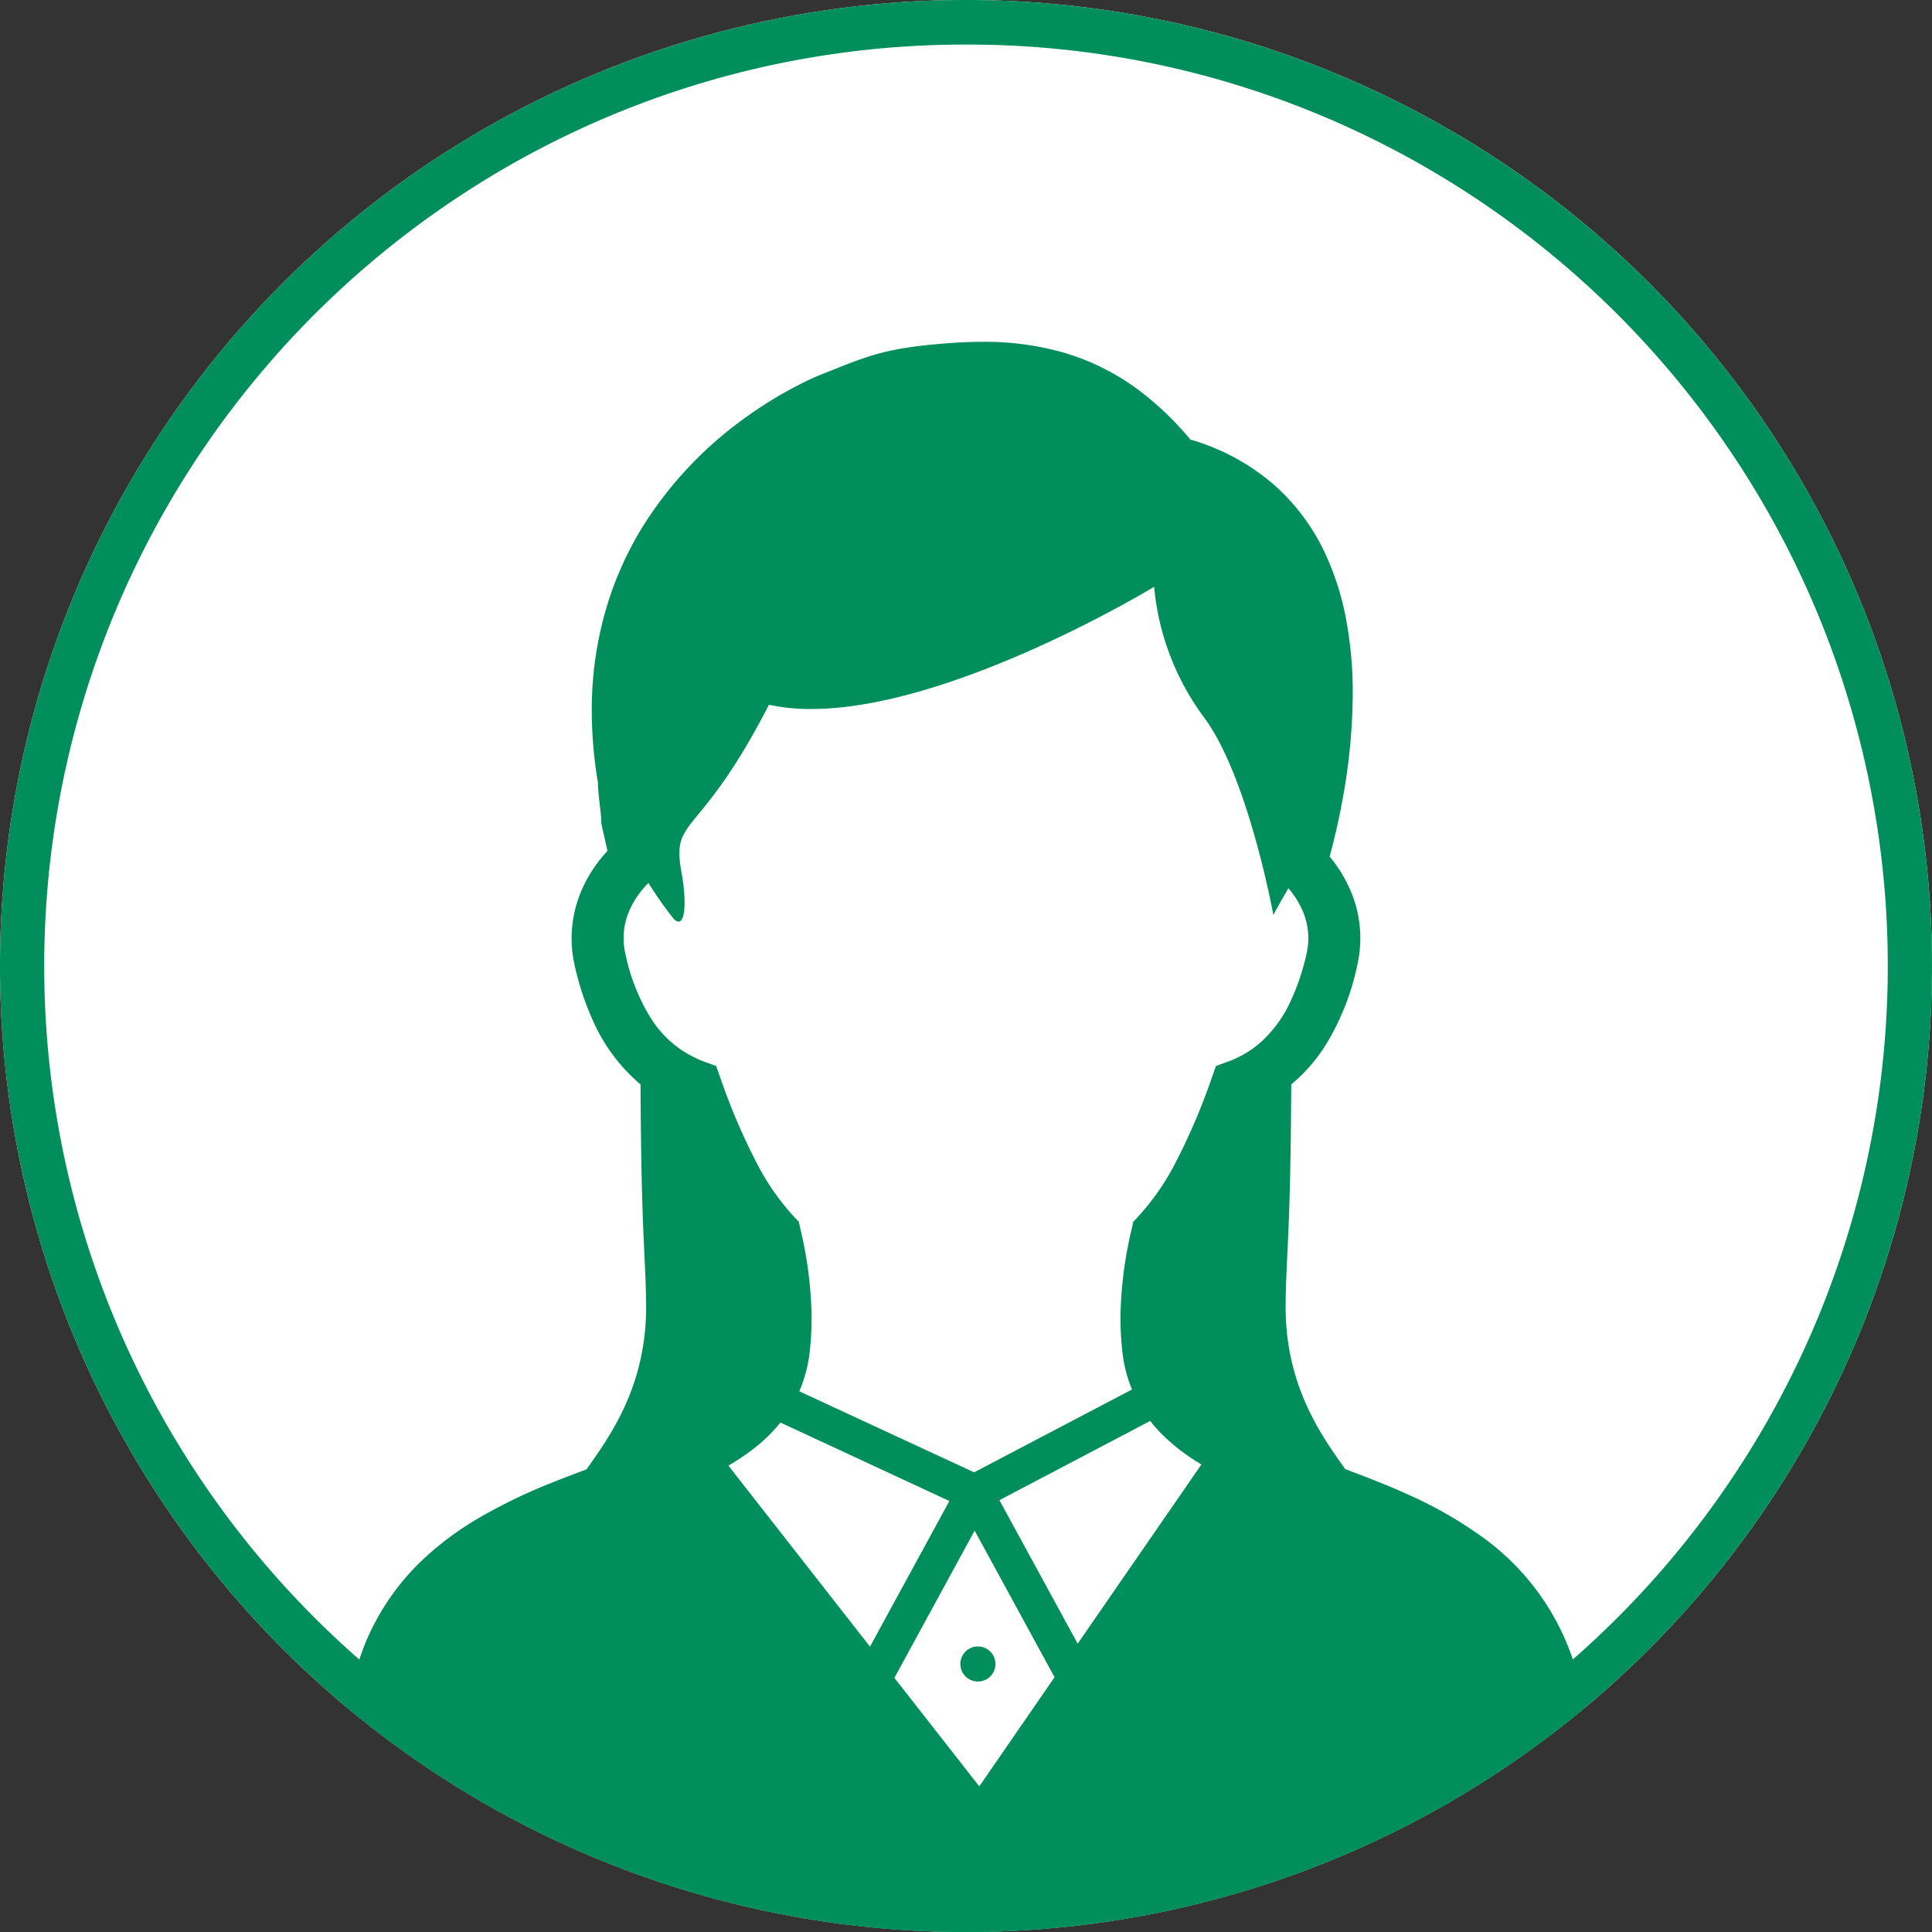
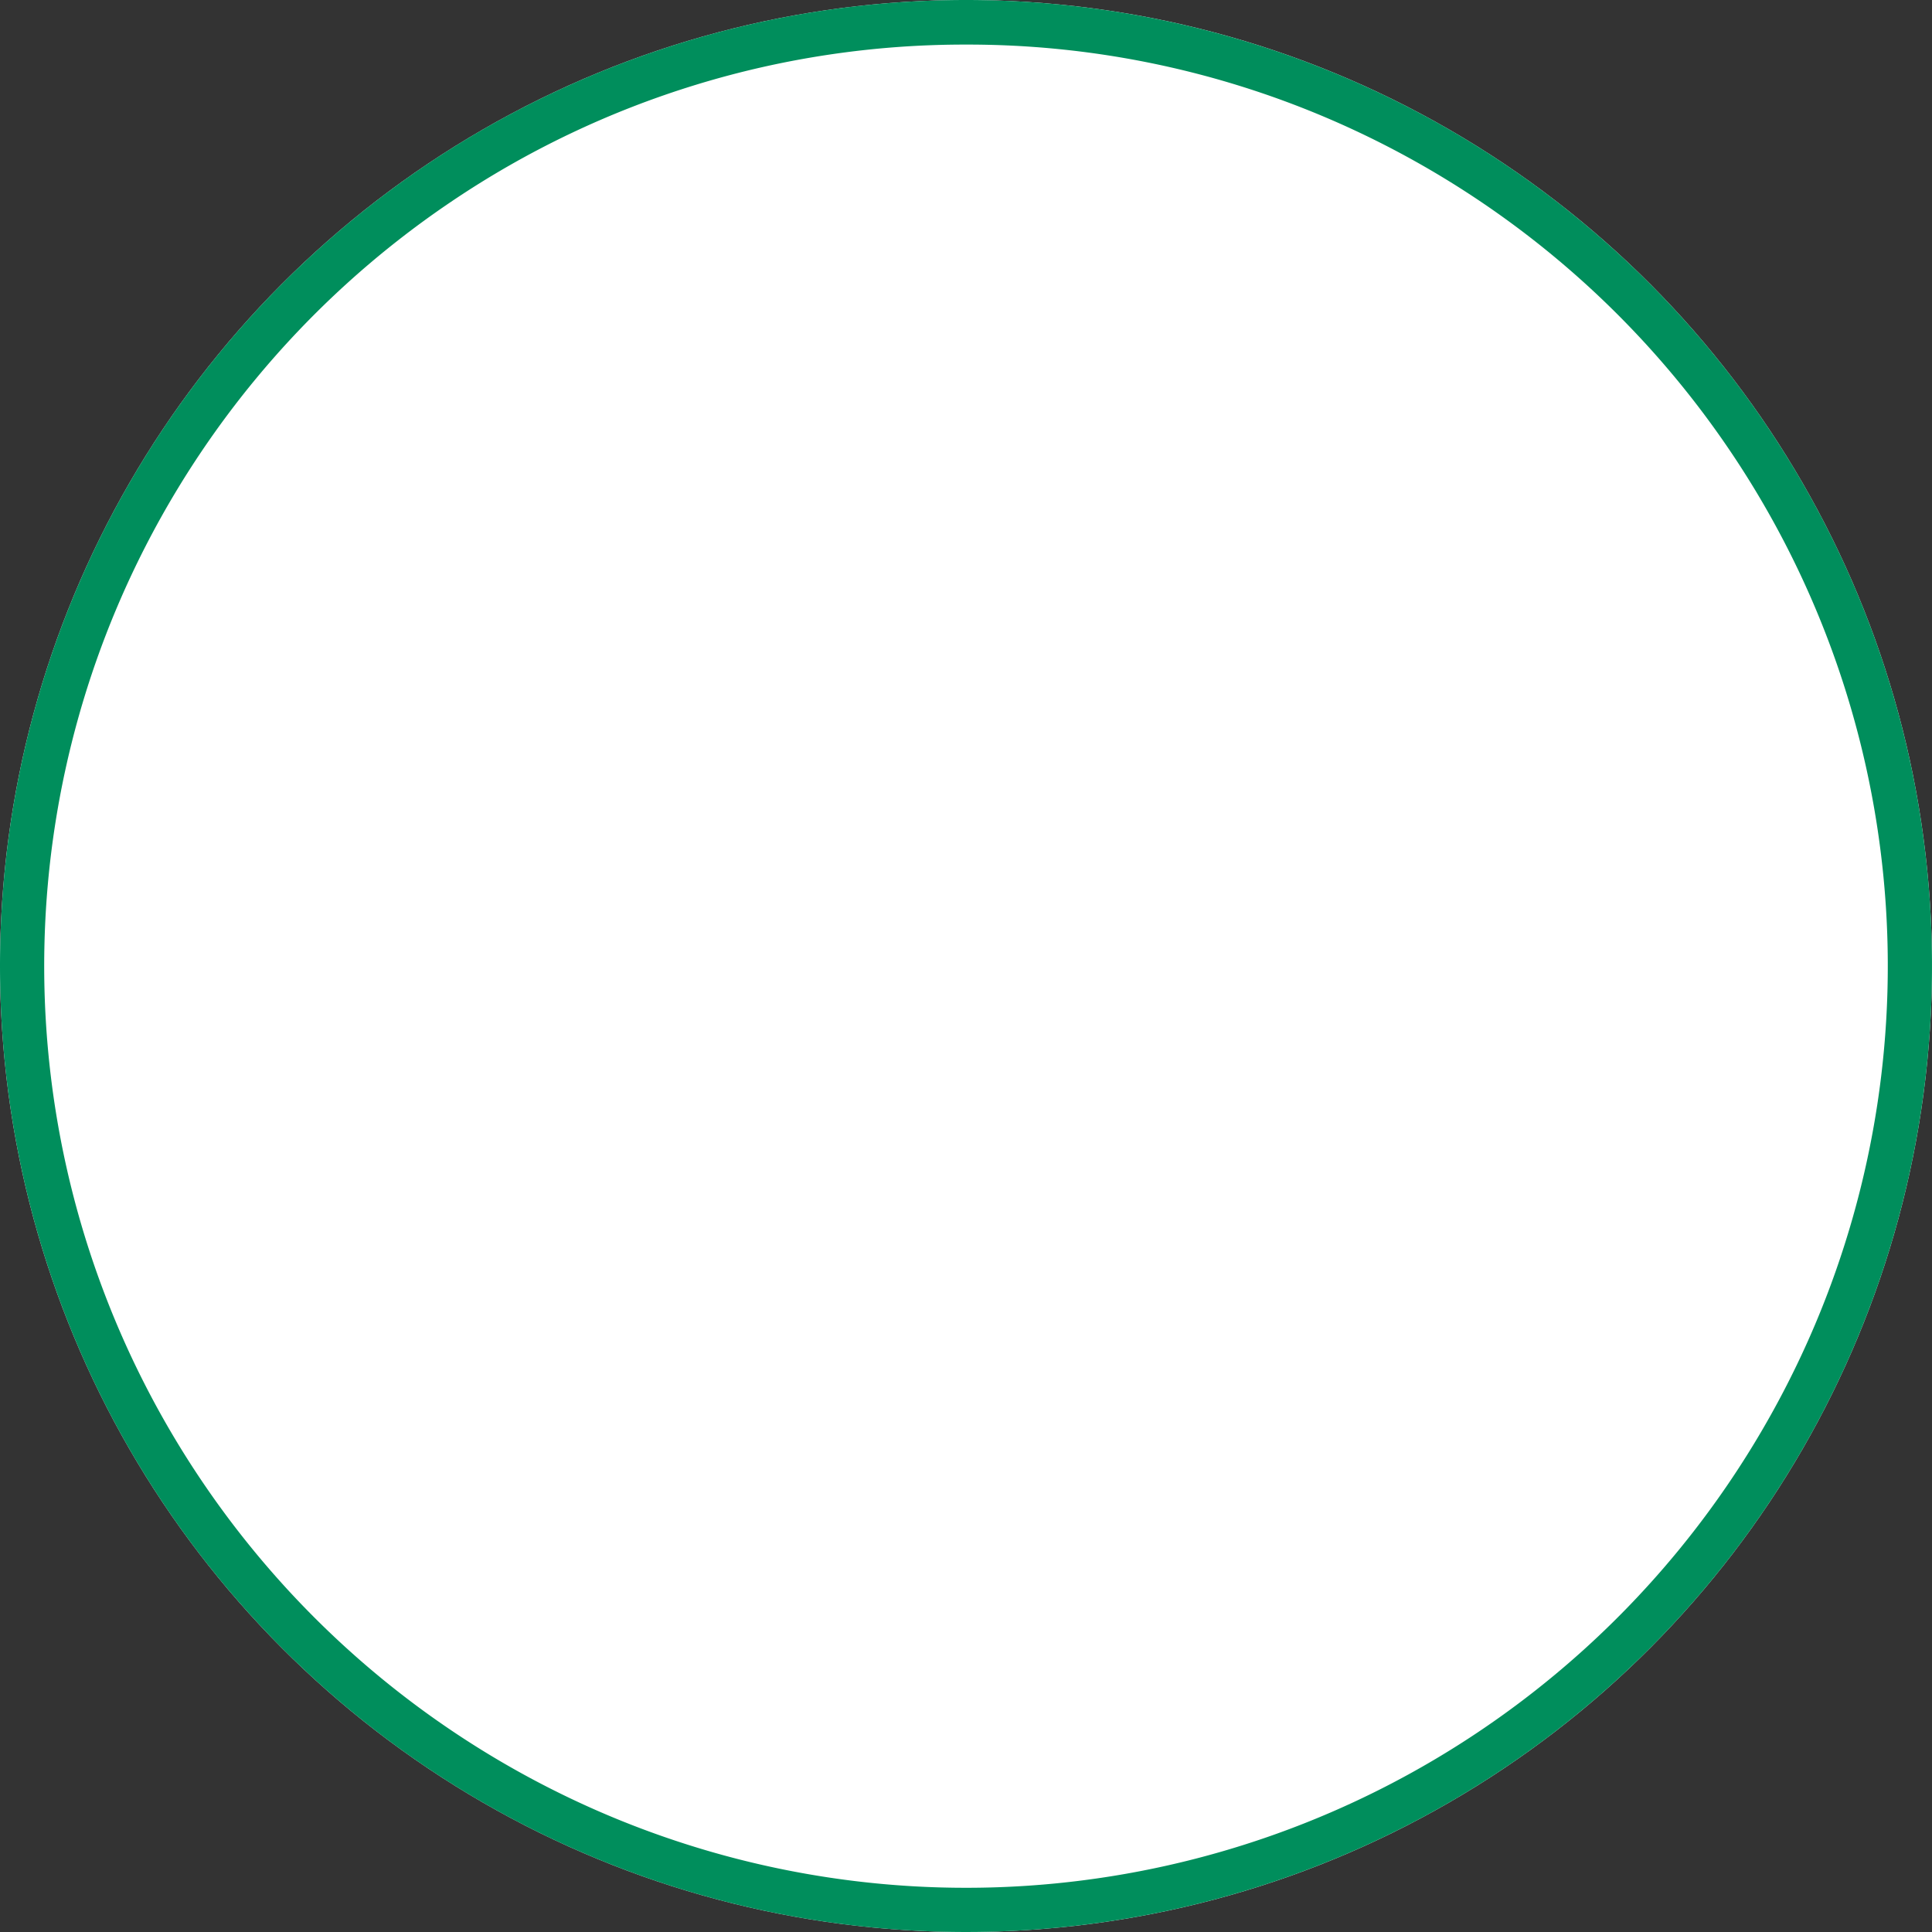
<svg xmlns="http://www.w3.org/2000/svg" width="130" height="130" viewBox="0 0 130 130">
  <rect x="0" y="0" width="130" height="130" fill="#333333" stroke="none" />
  <defs>
    <clipPath id="clip-path">
-       <circle id="楕円形_8" data-name="楕円形 8" cx="65" cy="65" r="65" transform="translate(-2603 4803)" fill="#008e5c" stroke="#008e5c" stroke-width="3" />
-     </clipPath>
+       </clipPath>
  </defs>
  <g id="icon_w" transform="translate(2603 -4803)">
    <circle id="楕円形_21" data-name="楕円形 21" cx="65" cy="65" r="65" transform="translate(-2603 4803)" fill="#fff" />
    <path id="楕円形_21_-_アウトライン" data-name="楕円形 21 - アウトライン" d="M65,3A61.7,61.7,0,0,0,30.337,13.587,62.19,62.19,0,0,0,7.871,40.868a61.914,61.914,0,0,0,5.716,58.795,62.19,62.19,0,0,0,27.281,22.466,61.914,61.914,0,0,0,58.795-5.716,62.19,62.19,0,0,0,22.466-27.281,61.914,61.914,0,0,0-5.716-58.795A62.19,62.19,0,0,0,89.132,7.871,61.609,61.609,0,0,0,65,3m0-3A65,65,0,1,1,0,65,65,65,0,0,1,65,0Z" transform="translate(-2603 4803)" fill="#008e5c" />
    <g id="マスクグループ_7" data-name="マスクグループ 7" clip-path="url(#clip-path)">
      <g id="女性のシルエットアイコン" transform="translate(-2635.346 4826)">
-         <path id="パス_42" data-name="パス 42" d="M138.524,89.818a16.69,16.69,0,0,0-6.586-9.5,27.425,27.425,0,0,0-4.428-2.563c-1.551-.725-3.125-1.332-4.647-1.9-1.577-2.227-4.079-5.643-4.01-11.151.046-3.549.323-4.47.379-14.737a11.146,11.146,0,0,0,2.325-2.665,16.823,16.823,0,0,0,2.119-5.375,8.1,8.1,0,0,0-.581-5.277,9.185,9.185,0,0,0-1.28-2.011c.258-.954.575-2.234.849-3.736a40.046,40.046,0,0,0,.705-7.213,26.758,26.758,0,0,0-.477-5.179,18.606,18.606,0,0,0-1.176-3.817,14.161,14.161,0,0,0-3.6-5.035,14.9,14.9,0,0,0-5.672-3.083,20.909,20.909,0,0,0-2.985-2.945A15.974,15.974,0,0,0,104.048.764,19.253,19.253,0,0,0,98.435,0c-.993,0-1.982.059-2.972.15-.927.078-1.7.176-2.387.294a15.7,15.7,0,0,0-2.7.686c-.826.284-1.62.614-2.658,1.025a16.044,16.044,0,0,0-1.541.7,27.849,27.849,0,0,0-4.007,2.488,25.856,25.856,0,0,0-6.694,7.282,22.747,22.747,0,0,0-2.384,5.466,24.218,24.218,0,0,0-.927,6.74,29.355,29.355,0,0,0,.418,4.849c0,.121,0,.229.013.343.013.209.033.434.056.66.036.34.078.686.108.98.016.15.029.281.036.379,0,.052.01.095.01.124v.242l.415,1.845A9.54,9.54,0,0,0,71.7,36.435a8.211,8.211,0,0,0-.892,3.7,8.1,8.1,0,0,0,.2,1.8h0a18.905,18.905,0,0,0,1.277,3.834,11.929,11.929,0,0,0,2.854,3.932c.1.092.2.183.307.265.052,10.276.33,11.2.376,14.747.069,5.512-2.436,8.924-4.01,11.155-.683.255-1.372.516-2.064.794a37.007,37.007,0,0,0-5.146,2.456,21.068,21.068,0,0,0-3.563,2.6,16.306,16.306,0,0,0-4.075,5.757,21.233,21.233,0,0,0-1.541,8.389,3.507,3.507,0,0,0,.258,1.309,4.6,4.6,0,0,0,.594,1.065,8.166,8.166,0,0,0,1.763,1.711,21.55,21.55,0,0,0,5.117,2.625A64.02,64.02,0,0,0,76.433,105.7,150.557,150.557,0,0,0,97.344,107a156.8,156.8,0,0,0,18.59-1,85.5,85.5,0,0,0,10.08-1.763,47.387,47.387,0,0,0,5.561-1.695,26.4,26.4,0,0,0,3.135-1.4,16.036,16.036,0,0,0,1.809-1.11,8.259,8.259,0,0,0,1.92-1.848,4.59,4.59,0,0,0,.591-1.084,3.564,3.564,0,0,0,.232-1.244A23.293,23.293,0,0,0,138.524,89.818ZM81.36,75.62a16,16,0,0,0,1.825-1.241,10.866,10.866,0,0,0,1.675-1.659L96.228,78l-5.342,9.8ZM98.239,97.2l-5.711-7.3,5.4-9.907,5.378,9.865Zm6.622-9.6-5.267-9.656,10.149-5.332a9.5,9.5,0,0,0,.715.82,13.213,13.213,0,0,0,2.73,2.106Zm12.363-40.51a6.9,6.9,0,0,1-2.292,1.358l-.771.284-.271.774a42.7,42.7,0,0,1-2.478,5.793,16.467,16.467,0,0,1-2.482,3.563l-.333.356-.1.47a27.022,27.022,0,0,0-.758,5.95,20.96,20.96,0,0,0,.118,2.211,9.345,9.345,0,0,0,.611,2.537c.013.039.029.072.046.111L97.893,76.07,86.131,70.617a9.588,9.588,0,0,0,.712-2.772v0a21.739,21.739,0,0,0,.114-2.2,26.9,26.9,0,0,0-.758-5.959l-.1-.47-.333-.353a16.358,16.358,0,0,1-2.482-3.566A42.25,42.25,0,0,1,80.808,49.5l-.274-.774-.771-.278a7.587,7.587,0,0,1-1.554-.79,7.293,7.293,0,0,1-2.119-2.224,13.467,13.467,0,0,1-1.669-4.281h0a4.644,4.644,0,0,1,.408-3.164,6.167,6.167,0,0,1,1.149-1.577,25.668,25.668,0,0,0,1.7,2.416c.787.787.9-1.065.522-3.145-.686-3.824,1.172-2.093,5.888-11.262,9.434,2.093,25.917-7.935,25.917-7.935a17.412,17.412,0,0,0,3.344,8.768c2.981,3.974,4.679,13.313,4.679,13.313s.408-.771,1.012-1.8a5.9,5.9,0,0,1,.882,1.358,4.634,4.634,0,0,1,.343,3.03,15.441,15.441,0,0,1-1.038,3.128A8.472,8.472,0,0,1,117.224,47.087Z" transform="translate(0 0)" fill="#008e5c" />
-         <path id="パス_43" data-name="パス 43" d="M254.18,421.238a1.18,1.18,0,1,0,1.182-1.176A1.182,1.182,0,0,0,254.18,421.238Z" transform="translate(-157.214 -332.276)" fill="#008e5c" />
+         <path id="パス_43" data-name="パス 43" d="M254.18,421.238a1.18,1.18,0,1,0,1.182-1.176A1.182,1.182,0,0,0,254.18,421.238" transform="translate(-157.214 -332.276)" fill="#008e5c" />
      </g>
    </g>
  </g>
</svg>